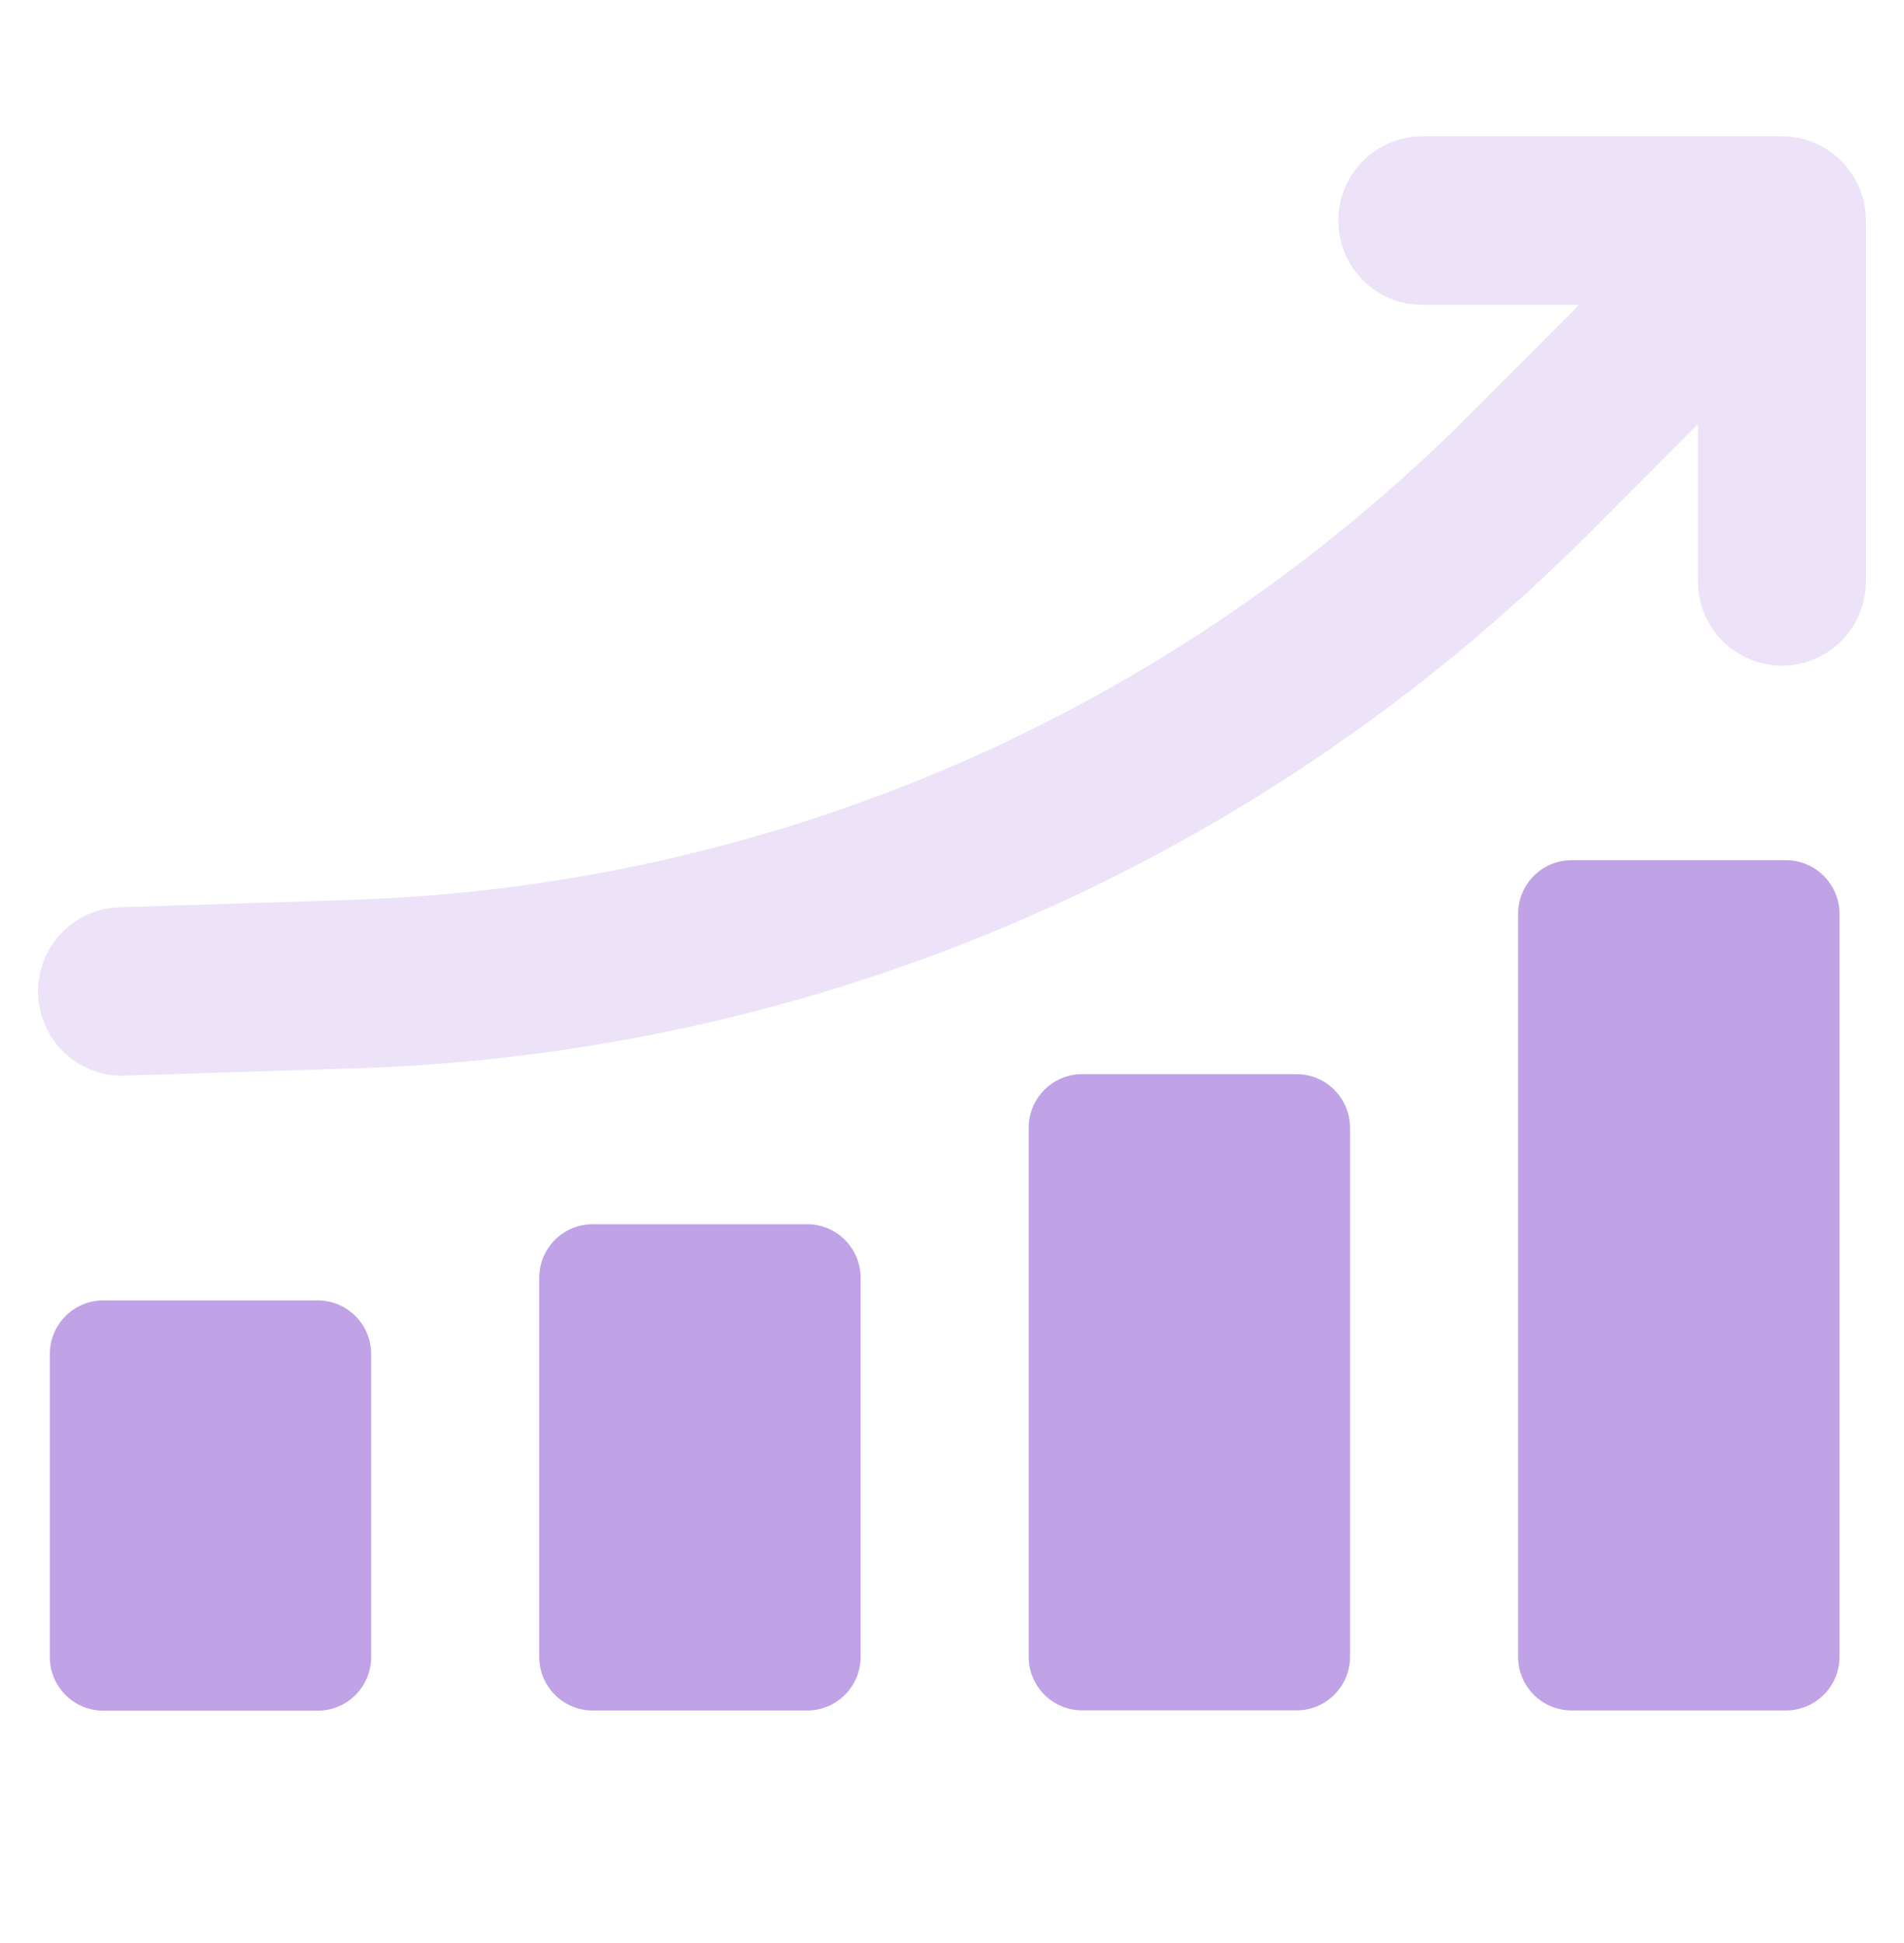
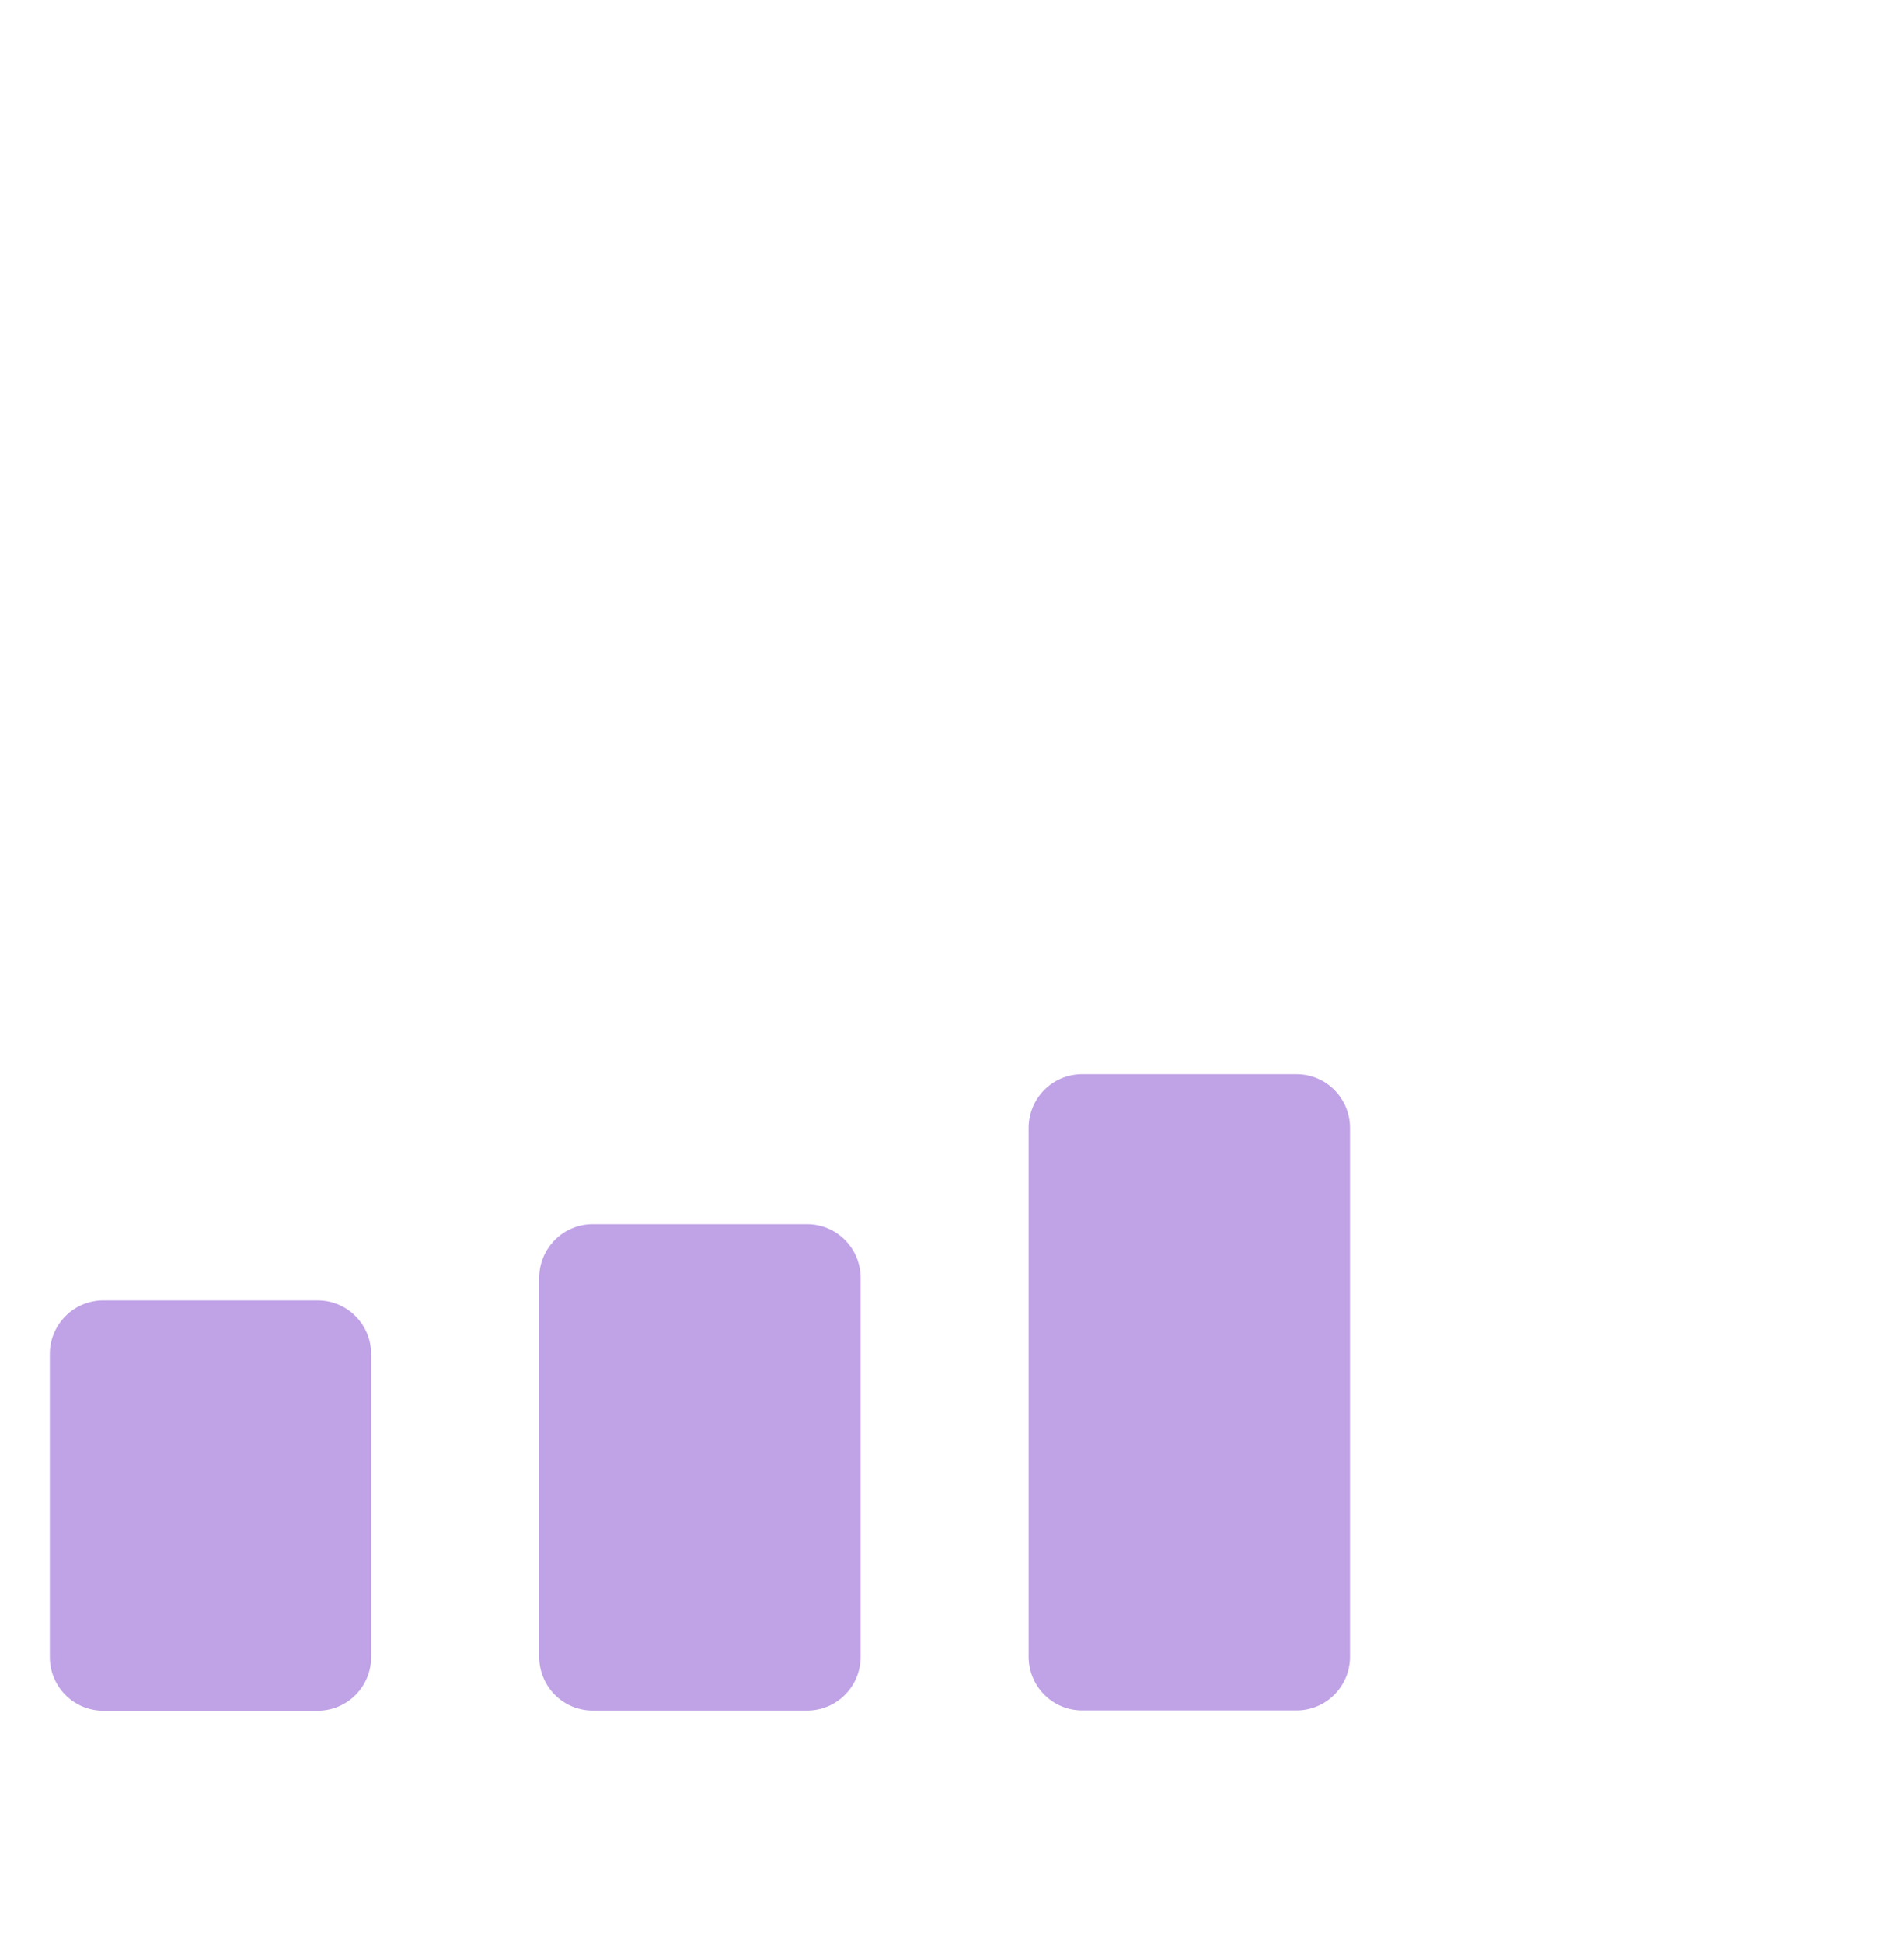
<svg xmlns="http://www.w3.org/2000/svg" width="50" height="51" viewBox="0 0 50 51" fill="none">
-   <path opacity="0.3" d="M46.794 3.578H37.35C36.131 3.578 35.145 4.567 35.145 5.79C35.145 7.013 36.131 8.002 37.35 8.002H41.468L38.645 10.834C30.78 18.722 20.323 23.262 9.204 23.621L3.136 23.814C1.916 23.85 0.961 24.872 1.001 26.092C1.038 27.291 2.019 28.236 3.204 28.236C3.227 28.236 3.252 28.236 3.275 28.234L9.345 28.042C21.589 27.648 33.103 22.649 41.765 13.962L44.589 11.13V15.26C44.589 16.483 45.575 17.472 46.794 17.472C48.014 17.472 49 16.483 49 15.26V5.79C49 4.567 48.014 3.578 46.794 3.578Z" fill="#C0A2E6" />
  <path d="M8.342 34.133H2.713C1.937 34.133 1.308 34.764 1.308 35.542V43.493C1.308 44.271 1.937 44.902 2.713 44.902H8.342C9.118 44.902 9.747 44.271 9.747 43.493V35.542C9.747 34.764 9.118 34.133 8.342 34.133Z" fill="#C0A2E6" />
  <path d="M21.195 32.133H15.566C14.79 32.133 14.16 32.764 14.16 33.542V43.489C14.16 44.267 14.79 44.898 15.566 44.898H21.195C21.971 44.898 22.6 44.267 22.6 43.489V33.542C22.6 32.764 21.971 32.133 21.195 32.133Z" fill="#C0A2E6" />
-   <path d="M41.269 22.578H46.899C47.674 22.578 48.306 23.21 48.306 23.989V43.487C48.306 44.265 47.676 44.896 46.9 44.896H41.271C40.495 44.896 39.866 44.265 39.866 43.487V23.987C39.866 23.21 40.495 22.578 41.271 22.578H41.269Z" fill="#C0A2E6" />
-   <path d="M34.048 28.195H28.418C27.642 28.195 27.013 28.826 27.013 29.605V43.485C27.013 44.263 27.642 44.894 28.418 44.894H34.048C34.824 44.894 35.453 44.263 35.453 43.485V29.605C35.453 28.826 34.824 28.195 34.048 28.195Z" fill="#C0A2E6" />
+   <path d="M34.048 28.195H28.418C27.642 28.195 27.013 28.826 27.013 29.605V43.485C27.013 44.263 27.642 44.894 28.418 44.894H34.048C34.824 44.894 35.453 44.263 35.453 43.485V29.605C35.453 28.826 34.824 28.195 34.048 28.195" fill="#C0A2E6" />
</svg>